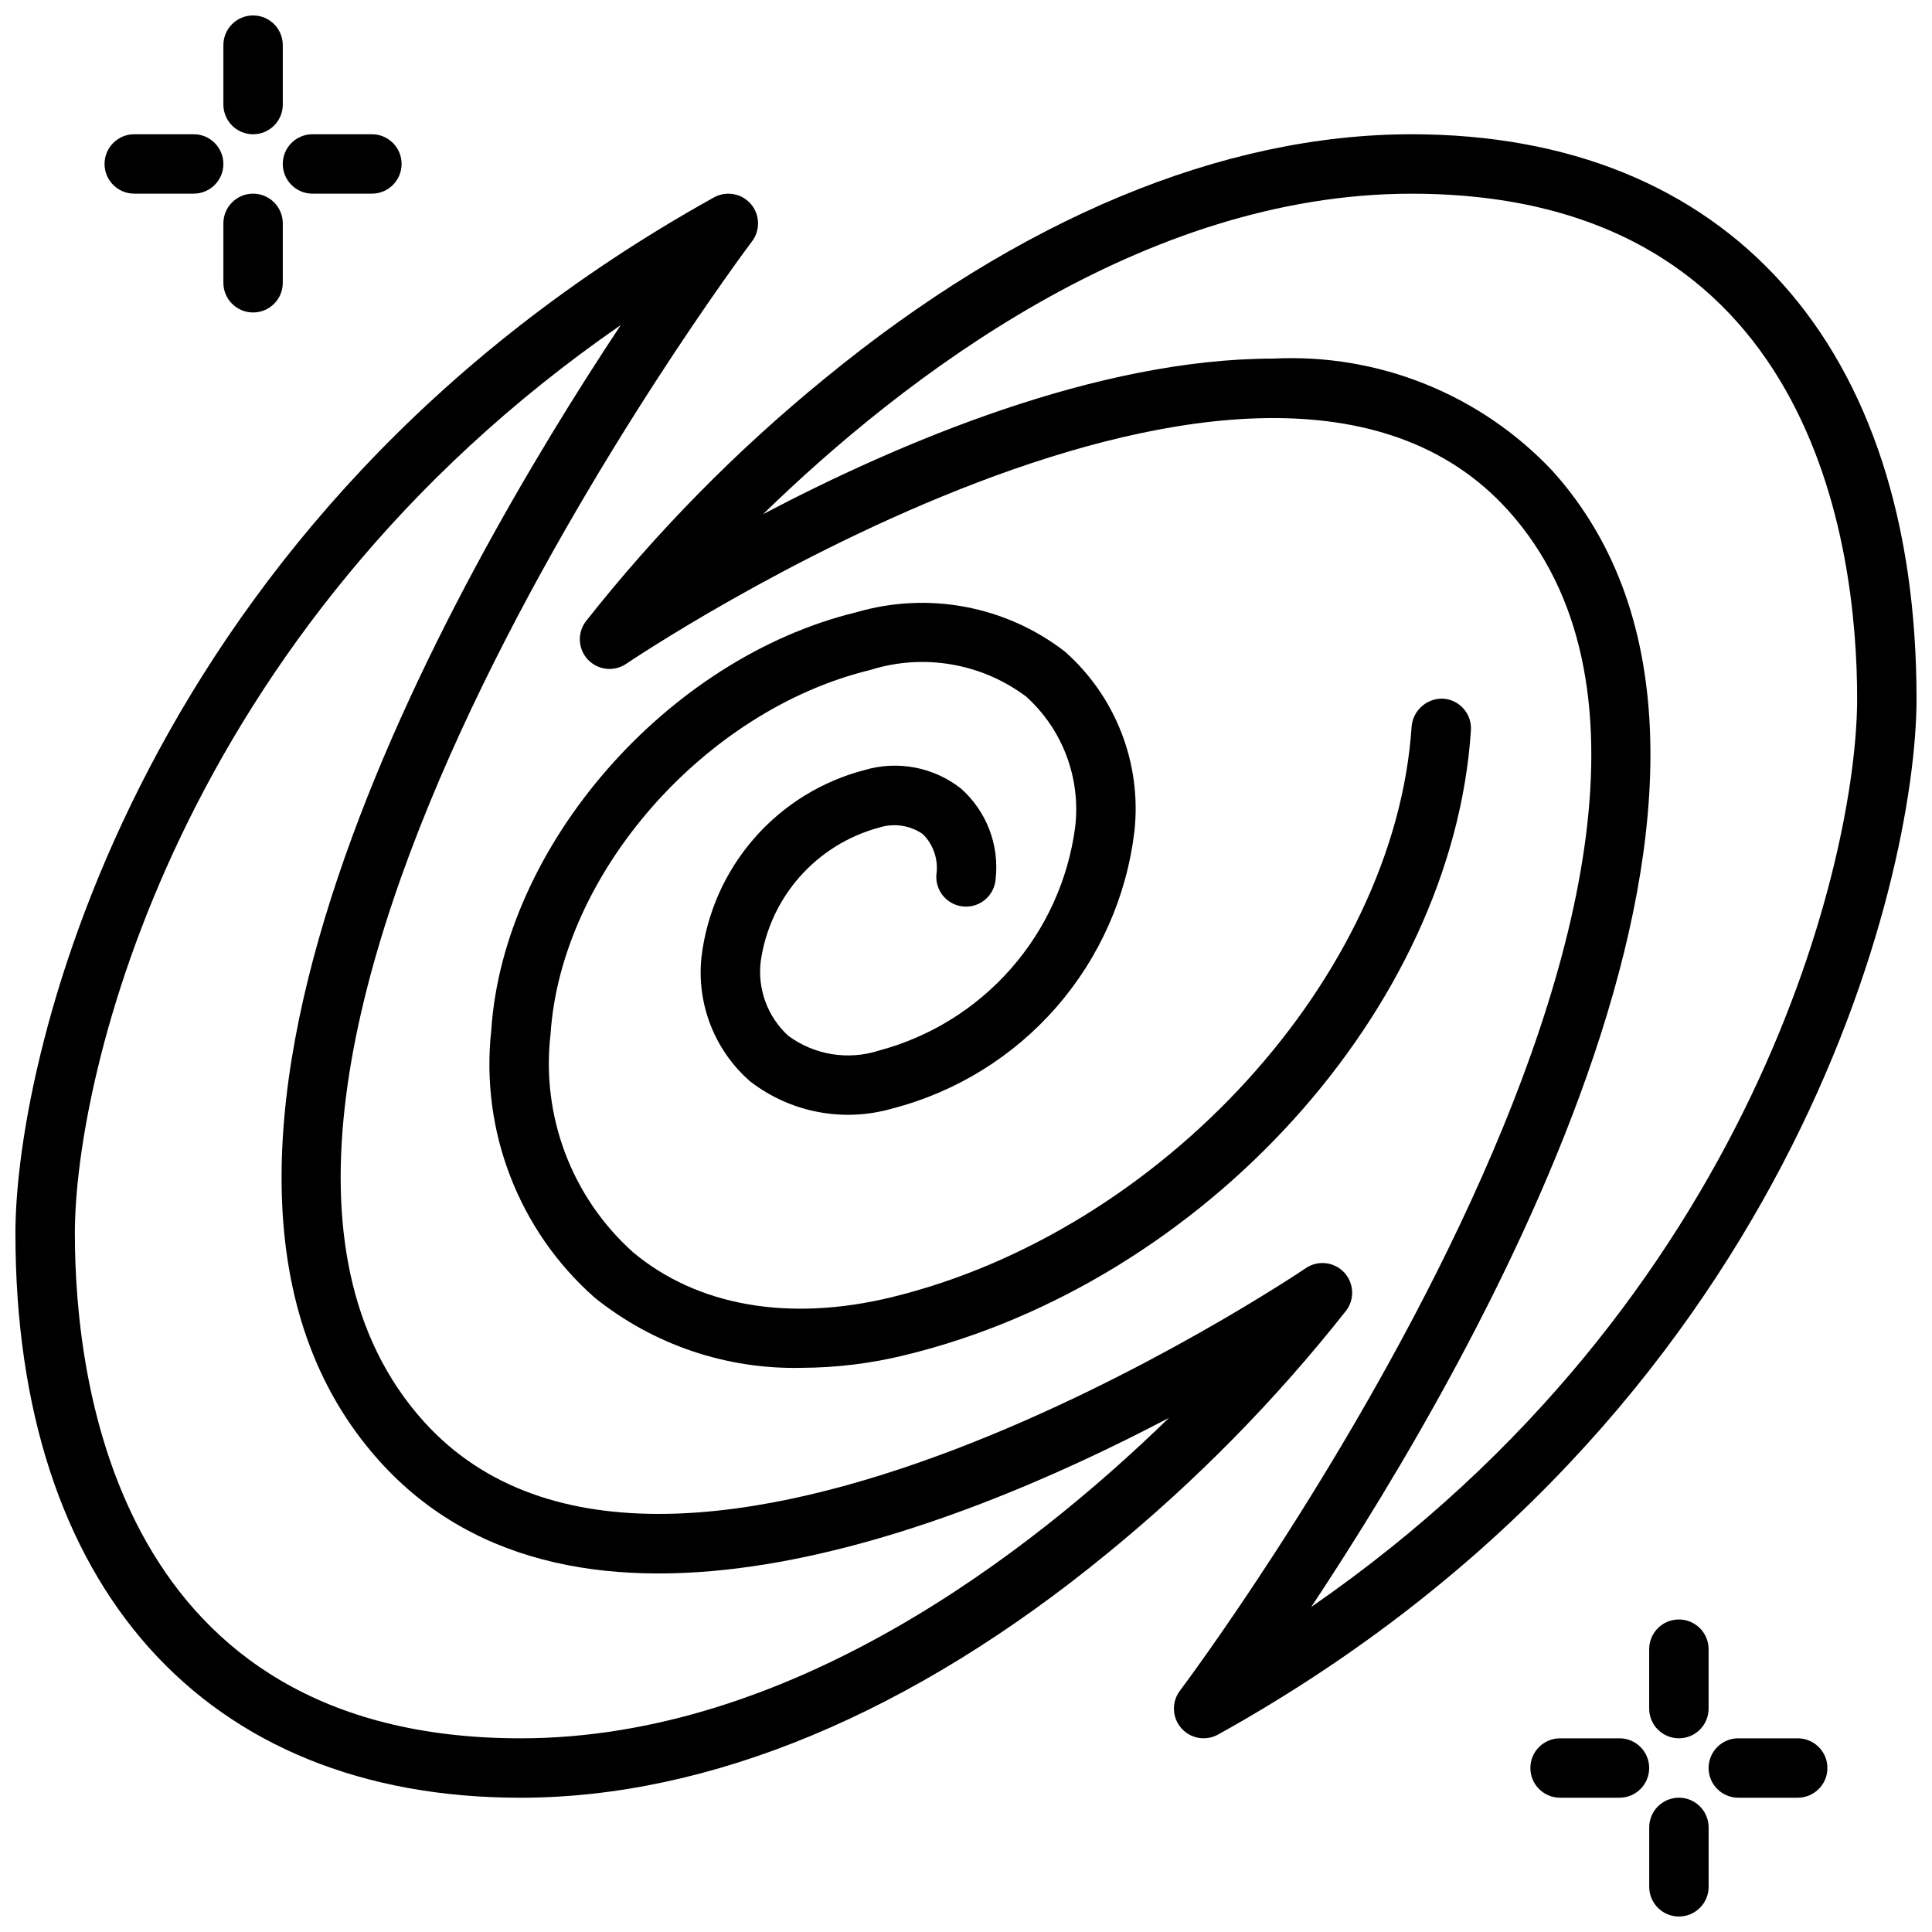
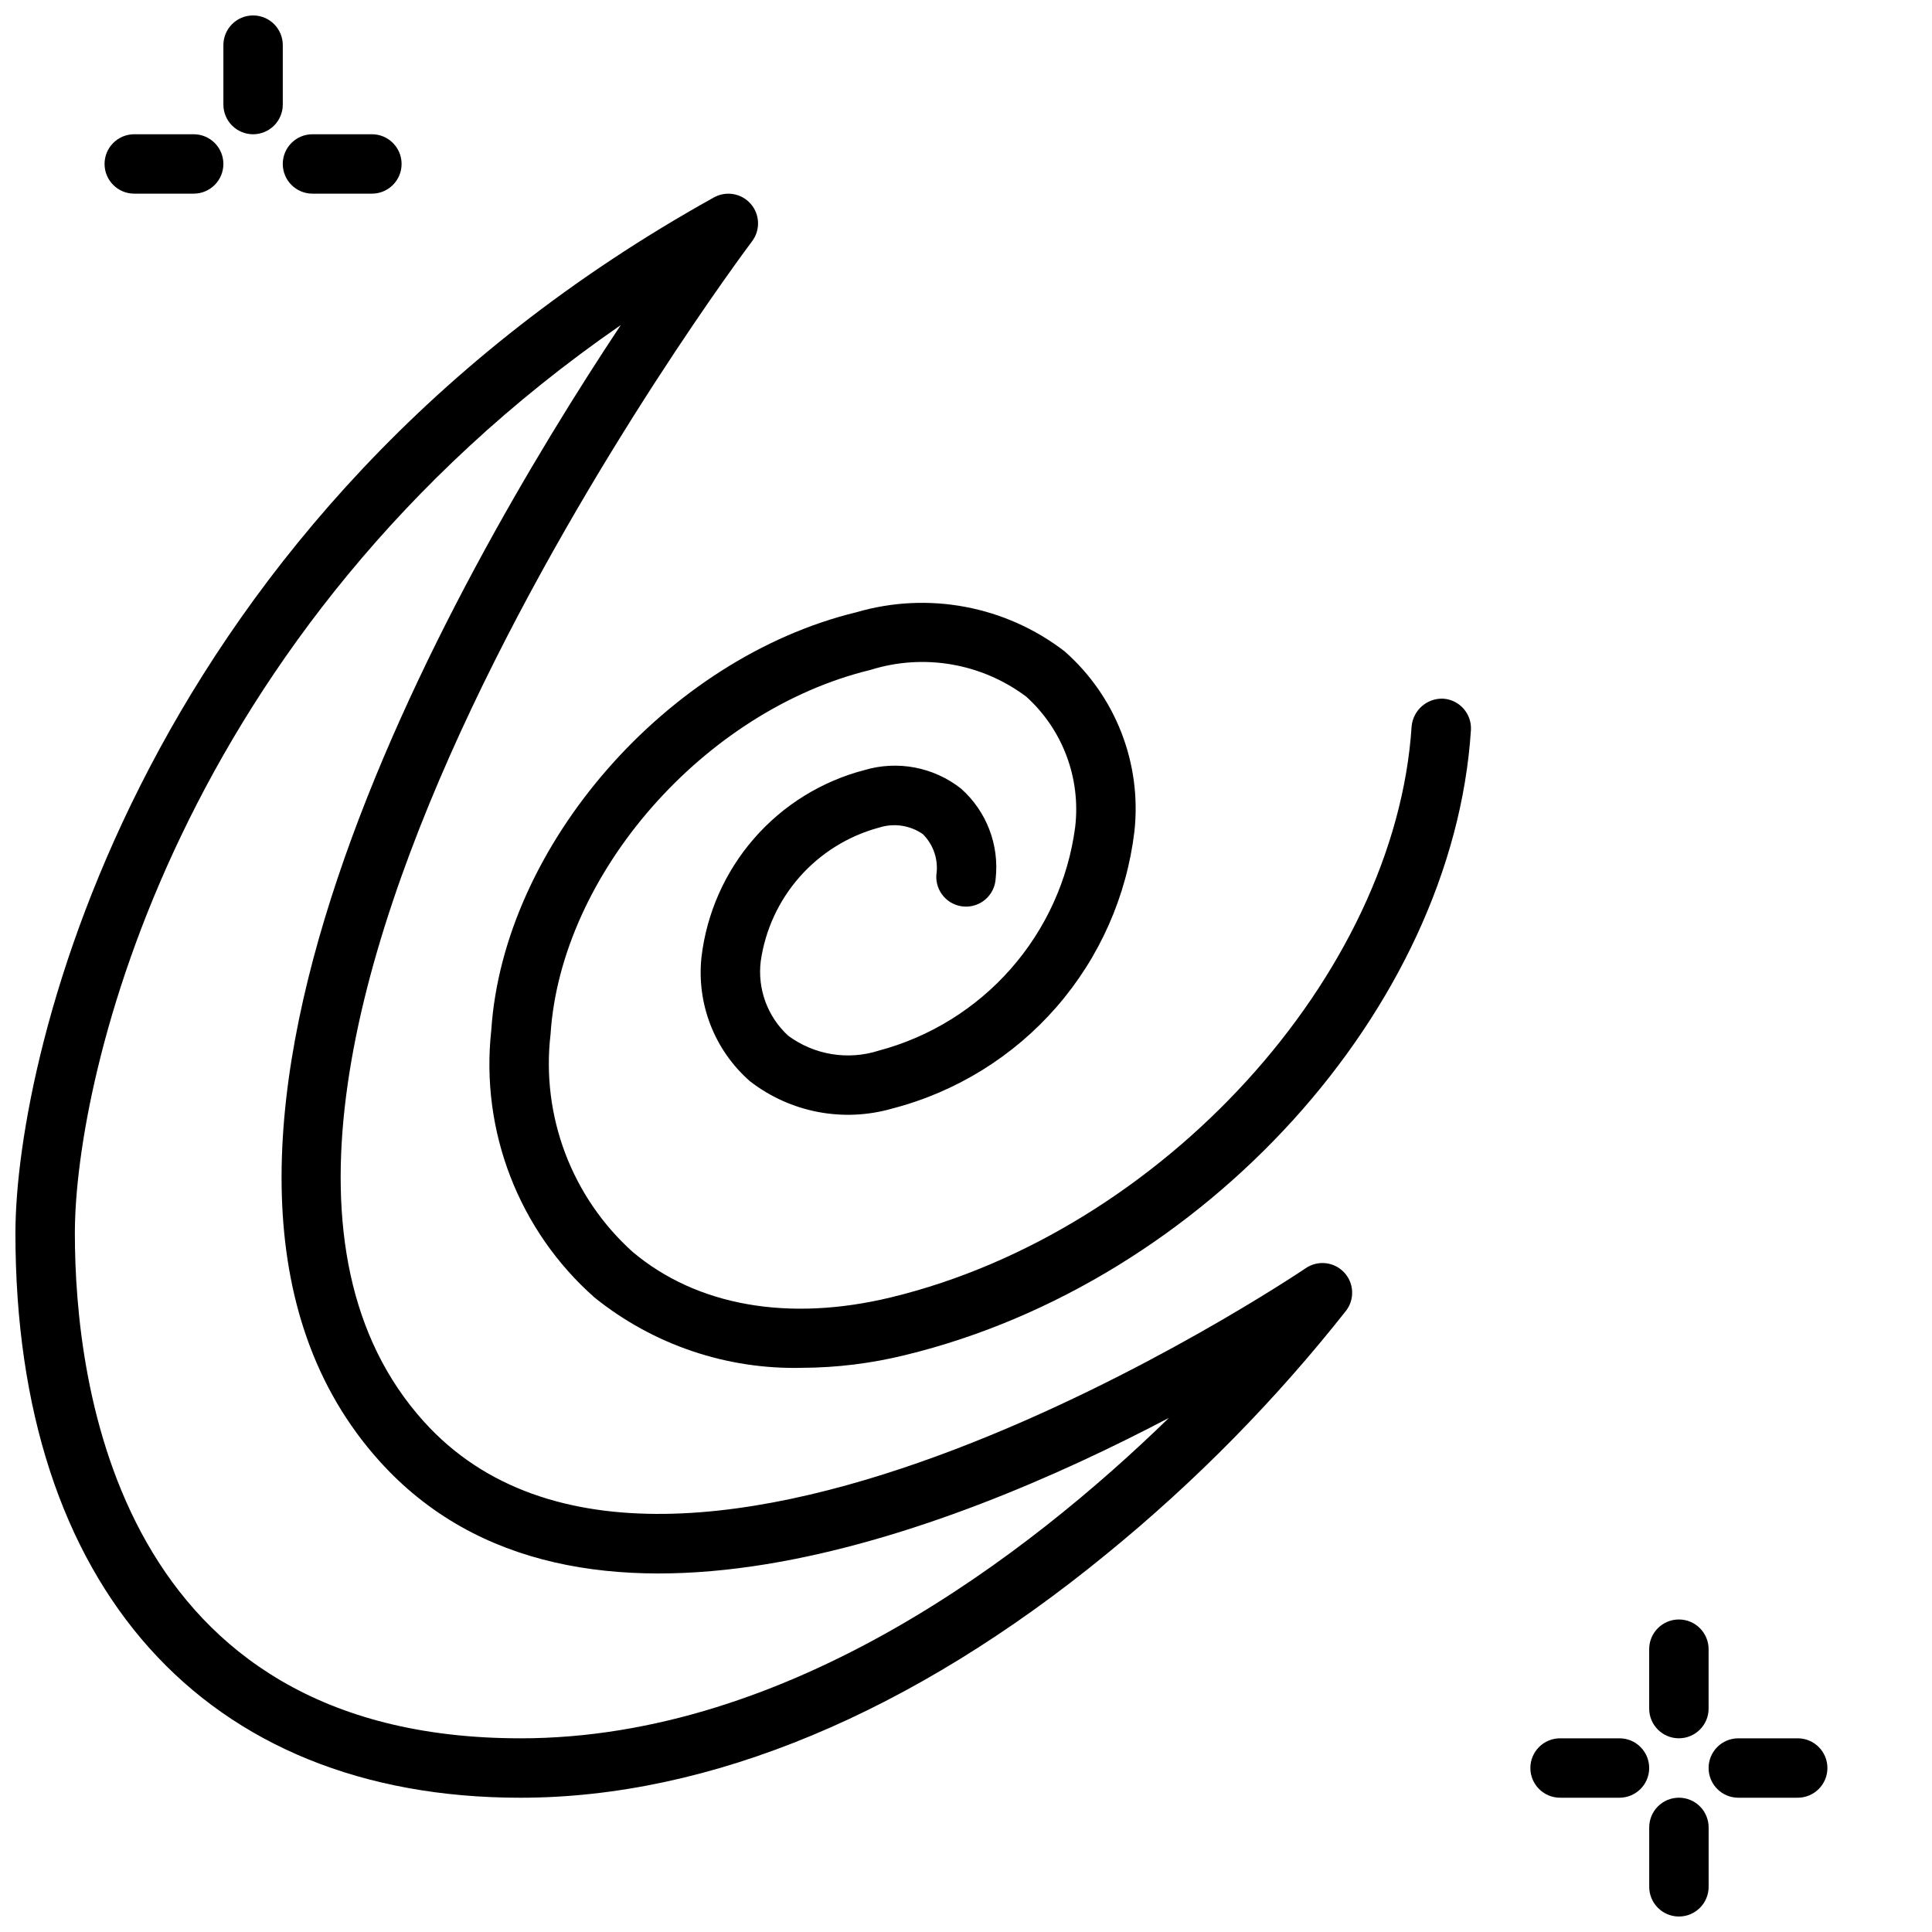
<svg xmlns="http://www.w3.org/2000/svg" width="800px" height="800px" version="1.1" viewBox="144 144 512 512">
  <defs>
    <clipPath id="d">
      <path d="m297 179h354.9v426h-354.9z" />
    </clipPath>
    <clipPath id="c">
      <path d="m148.09 195h354.91v426h-354.91z" />
    </clipPath>
    <clipPath id="b">
      <path d="m203 148.09h16v31.906h-16z" />
    </clipPath>
    <clipPath id="a">
      <path d="m581 620h16v31.902h-16z" />
    </clipPath>
  </defs>
  <g clip-path="url(#d)">
-     <path d="m651.9 329.15c0-93.656-50.027-149.57-133.82-149.57-50.121 0-103.91 22.395-155.55 64.758h0.004c-23.387 19.074-44.609 40.652-63.297 64.348-2.312 3.078-2.055 7.379 0.605 10.16 2.664 2.785 6.945 3.234 10.125 1.062 1.672-1.137 168.26-113.35 233.75-40.598 80.406 89.336-85.332 310.52-87.016 312.73-2.246 2.969-2.109 7.106 0.332 9.914 2.441 2.809 6.516 3.527 9.77 1.719 151.85-84.363 185.1-226.77 185.1-274.53zm-160.41 240.71c44.586-67.18 134.13-223.08 63.93-301.07-19.098-20.281-46.129-31.16-73.949-29.758-46.781 0-99.035 22.188-135.25 41.227 37.062-36.086 100.43-84.926 171.86-84.926 106.58 0 118.08 93.59 118.08 133.82 0 41.613-26.965 159.34-144.67 240.71z" />
-   </g>
+     </g>
  <g clip-path="url(#c)">
    <path d="m500.76 491.31c2.312-3.082 2.055-7.383-0.605-10.164s-6.945-3.231-10.125-1.062c-1.672 1.137-168.25 113.35-233.75 40.598-80.406-89.336 85.336-310.51 87.02-312.73 2.242-2.969 2.102-7.102-0.336-9.91-2.441-2.809-6.516-3.527-9.766-1.723-151.85 84.363-185.11 226.78-185.11 274.53 0 93.656 50.027 149.57 133.82 149.57 50.121 0 103.91-22.395 155.55-64.758 23.383-19.074 44.605-40.652 63.293-64.344zm-218.84 113.36c-106.57 0-118.08-93.59-118.08-133.82 0-41.613 26.965-159.34 144.67-240.7-44.586 67.18-134.12 223.07-63.93 301.07 51.895 57.672 151.14 19.059 209.2-11.469-37.062 36.082-100.43 84.922-171.86 84.922z" />
  </g>
  <path d="m376.78 363.38c3.965-1.332 8.328-0.719 11.77 1.66 2.856 2.832 4.191 6.856 3.594 10.832-0.137 2.086 0.559 4.141 1.938 5.711 1.379 1.57 3.328 2.531 5.414 2.664 2.086 0.137 4.137-0.562 5.707-1.945 1.57-1.379 2.523-3.328 2.656-5.414 1-8.984-2.418-17.895-9.176-23.902-7.234-5.699-16.785-7.527-25.609-4.902-11.355 2.961-21.551 9.281-29.254 18.137-7.707 8.852-12.559 19.82-13.926 31.477-1.309 12.391 3.488 24.645 12.863 32.848 10.719 8.312 24.77 10.988 37.797 7.203 16.84-4.375 31.969-13.734 43.402-26.848 11.434-13.117 18.645-29.379 20.688-46.66 1.934-17.945-4.973-35.711-18.52-47.637-15.688-12.059-36.184-15.902-55.172-10.348-50.172 12.16-93.582 61.883-96.762 110.83l-0.004-0.004c-2.914 26.637 7.293 53.027 27.367 70.773 15.547 12.52 35.027 19.121 54.977 18.633 9.215-0.035 18.391-1.168 27.34-3.375 79.293-19.227 145.16-91.965 149.94-165.59 0.277-4.34-3.008-8.082-7.348-8.367-4.301-0.172-7.984 3.062-8.367 7.352-4.289 66.02-66.172 133.9-137.94 151.3-27.109 6.566-51.434 2.305-68.473-12.016-16.188-14.566-24.305-36.074-21.781-57.703 2.766-42.574 40.789-85.887 84.762-96.547 14.117-4.438 29.508-1.793 41.332 7.106 9.656 8.746 14.473 21.629 12.934 34.57-1.84 13.918-7.773 26.98-17.047 37.523-9.273 10.543-21.469 18.098-35.039 21.699-8.16 2.606-17.07 1.133-23.957-3.957-5.484-5.031-8.195-12.398-7.277-19.781 1.191-8.285 4.773-16.043 10.312-22.32 5.539-6.273 12.789-10.797 20.859-13.012z" />
  <g clip-path="url(#b)">
    <path d="m211.07 179.58c2.086 0 4.09-0.828 5.566-2.305 1.477-1.477 2.305-3.481 2.305-5.566v-15.746c0-4.348-3.523-7.871-7.871-7.871-4.348 0-7.871 3.523-7.871 7.871v15.746c0 2.086 0.828 4.09 2.305 5.566 1.477 1.477 3.477 2.305 5.566 2.305z" />
  </g>
-   <path d="m211.07 195.32c-2.09 0-4.09 0.832-5.566 2.309-1.477 1.473-2.305 3.477-2.305 5.566v15.742c0 4.348 3.523 7.871 7.871 7.871 4.348 0 7.871-3.523 7.871-7.871v-15.742c0-2.09-0.828-4.094-2.305-5.566-1.477-1.477-3.481-2.309-5.566-2.309z" />
  <path d="m226.81 195.32h15.746c4.348 0 7.871-3.523 7.871-7.871s-3.523-7.871-7.871-7.871h-15.746c-4.348 0-7.871 3.523-7.871 7.871s3.523 7.871 7.871 7.871z" />
  <path d="m179.58 195.32h15.742c4.348 0 7.875-3.523 7.875-7.871s-3.527-7.871-7.875-7.871h-15.742c-4.348 0-7.871 3.523-7.871 7.871s3.523 7.871 7.871 7.871z" />
  <path d="m581.05 581.05v15.746c0 4.348 3.523 7.871 7.871 7.871 4.348 0 7.875-3.523 7.875-7.871v-15.746c0-4.348-3.527-7.871-7.875-7.871-4.348 0-7.871 3.523-7.871 7.871z" />
  <g clip-path="url(#a)">
    <path d="m588.93 620.41c-2.086 0-4.09 0.828-5.566 2.305s-2.305 3.481-2.305 5.57v15.742c0 4.348 3.523 7.871 7.871 7.871 4.348 0 7.875-3.523 7.875-7.871v-15.742c0-2.09-0.832-4.094-2.309-5.57-1.473-1.477-3.477-2.305-5.566-2.305z" />
  </g>
  <path d="m620.41 604.67h-15.742c-4.348 0-7.871 3.523-7.871 7.871 0 4.348 3.523 7.871 7.871 7.871h15.742c4.348 0 7.875-3.523 7.875-7.871 0-4.348-3.527-7.871-7.875-7.871z" />
  <path d="m573.18 604.67h-15.746c-4.348 0-7.871 3.523-7.871 7.871 0 4.348 3.523 7.871 7.871 7.871h15.746c4.348 0 7.871-3.523 7.871-7.871 0-4.348-3.523-7.871-7.871-7.871z" />
</svg>